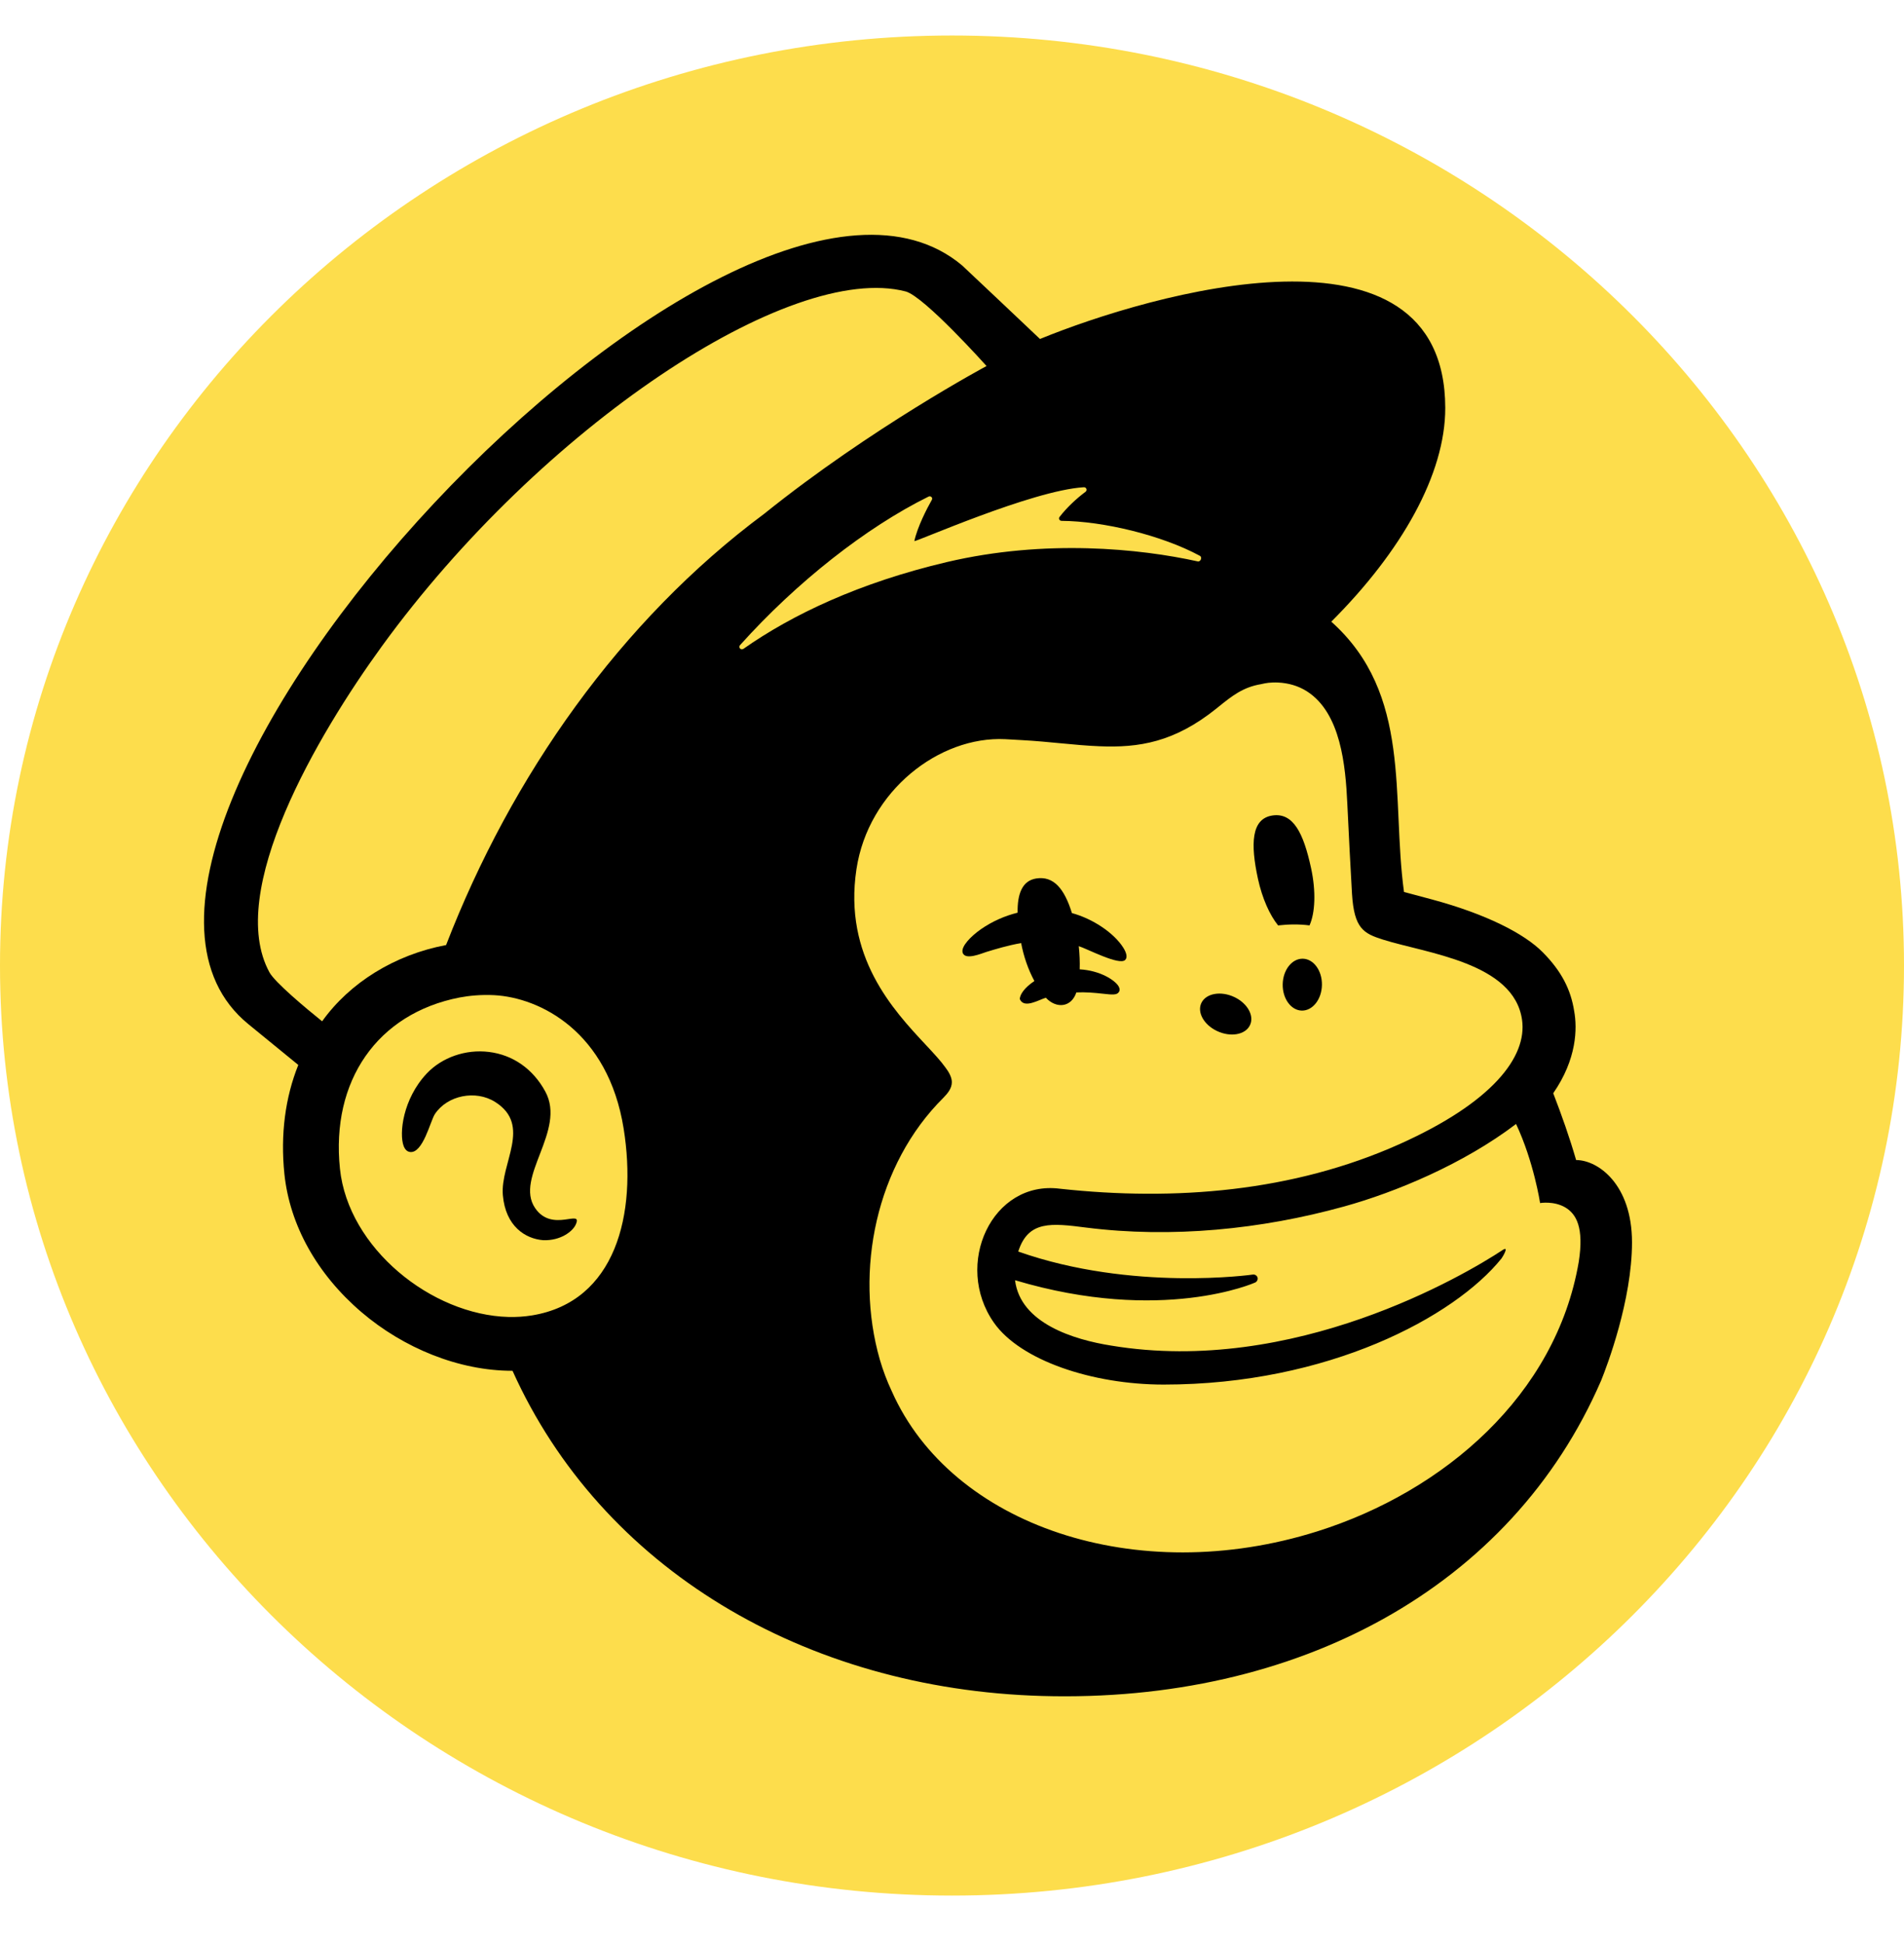
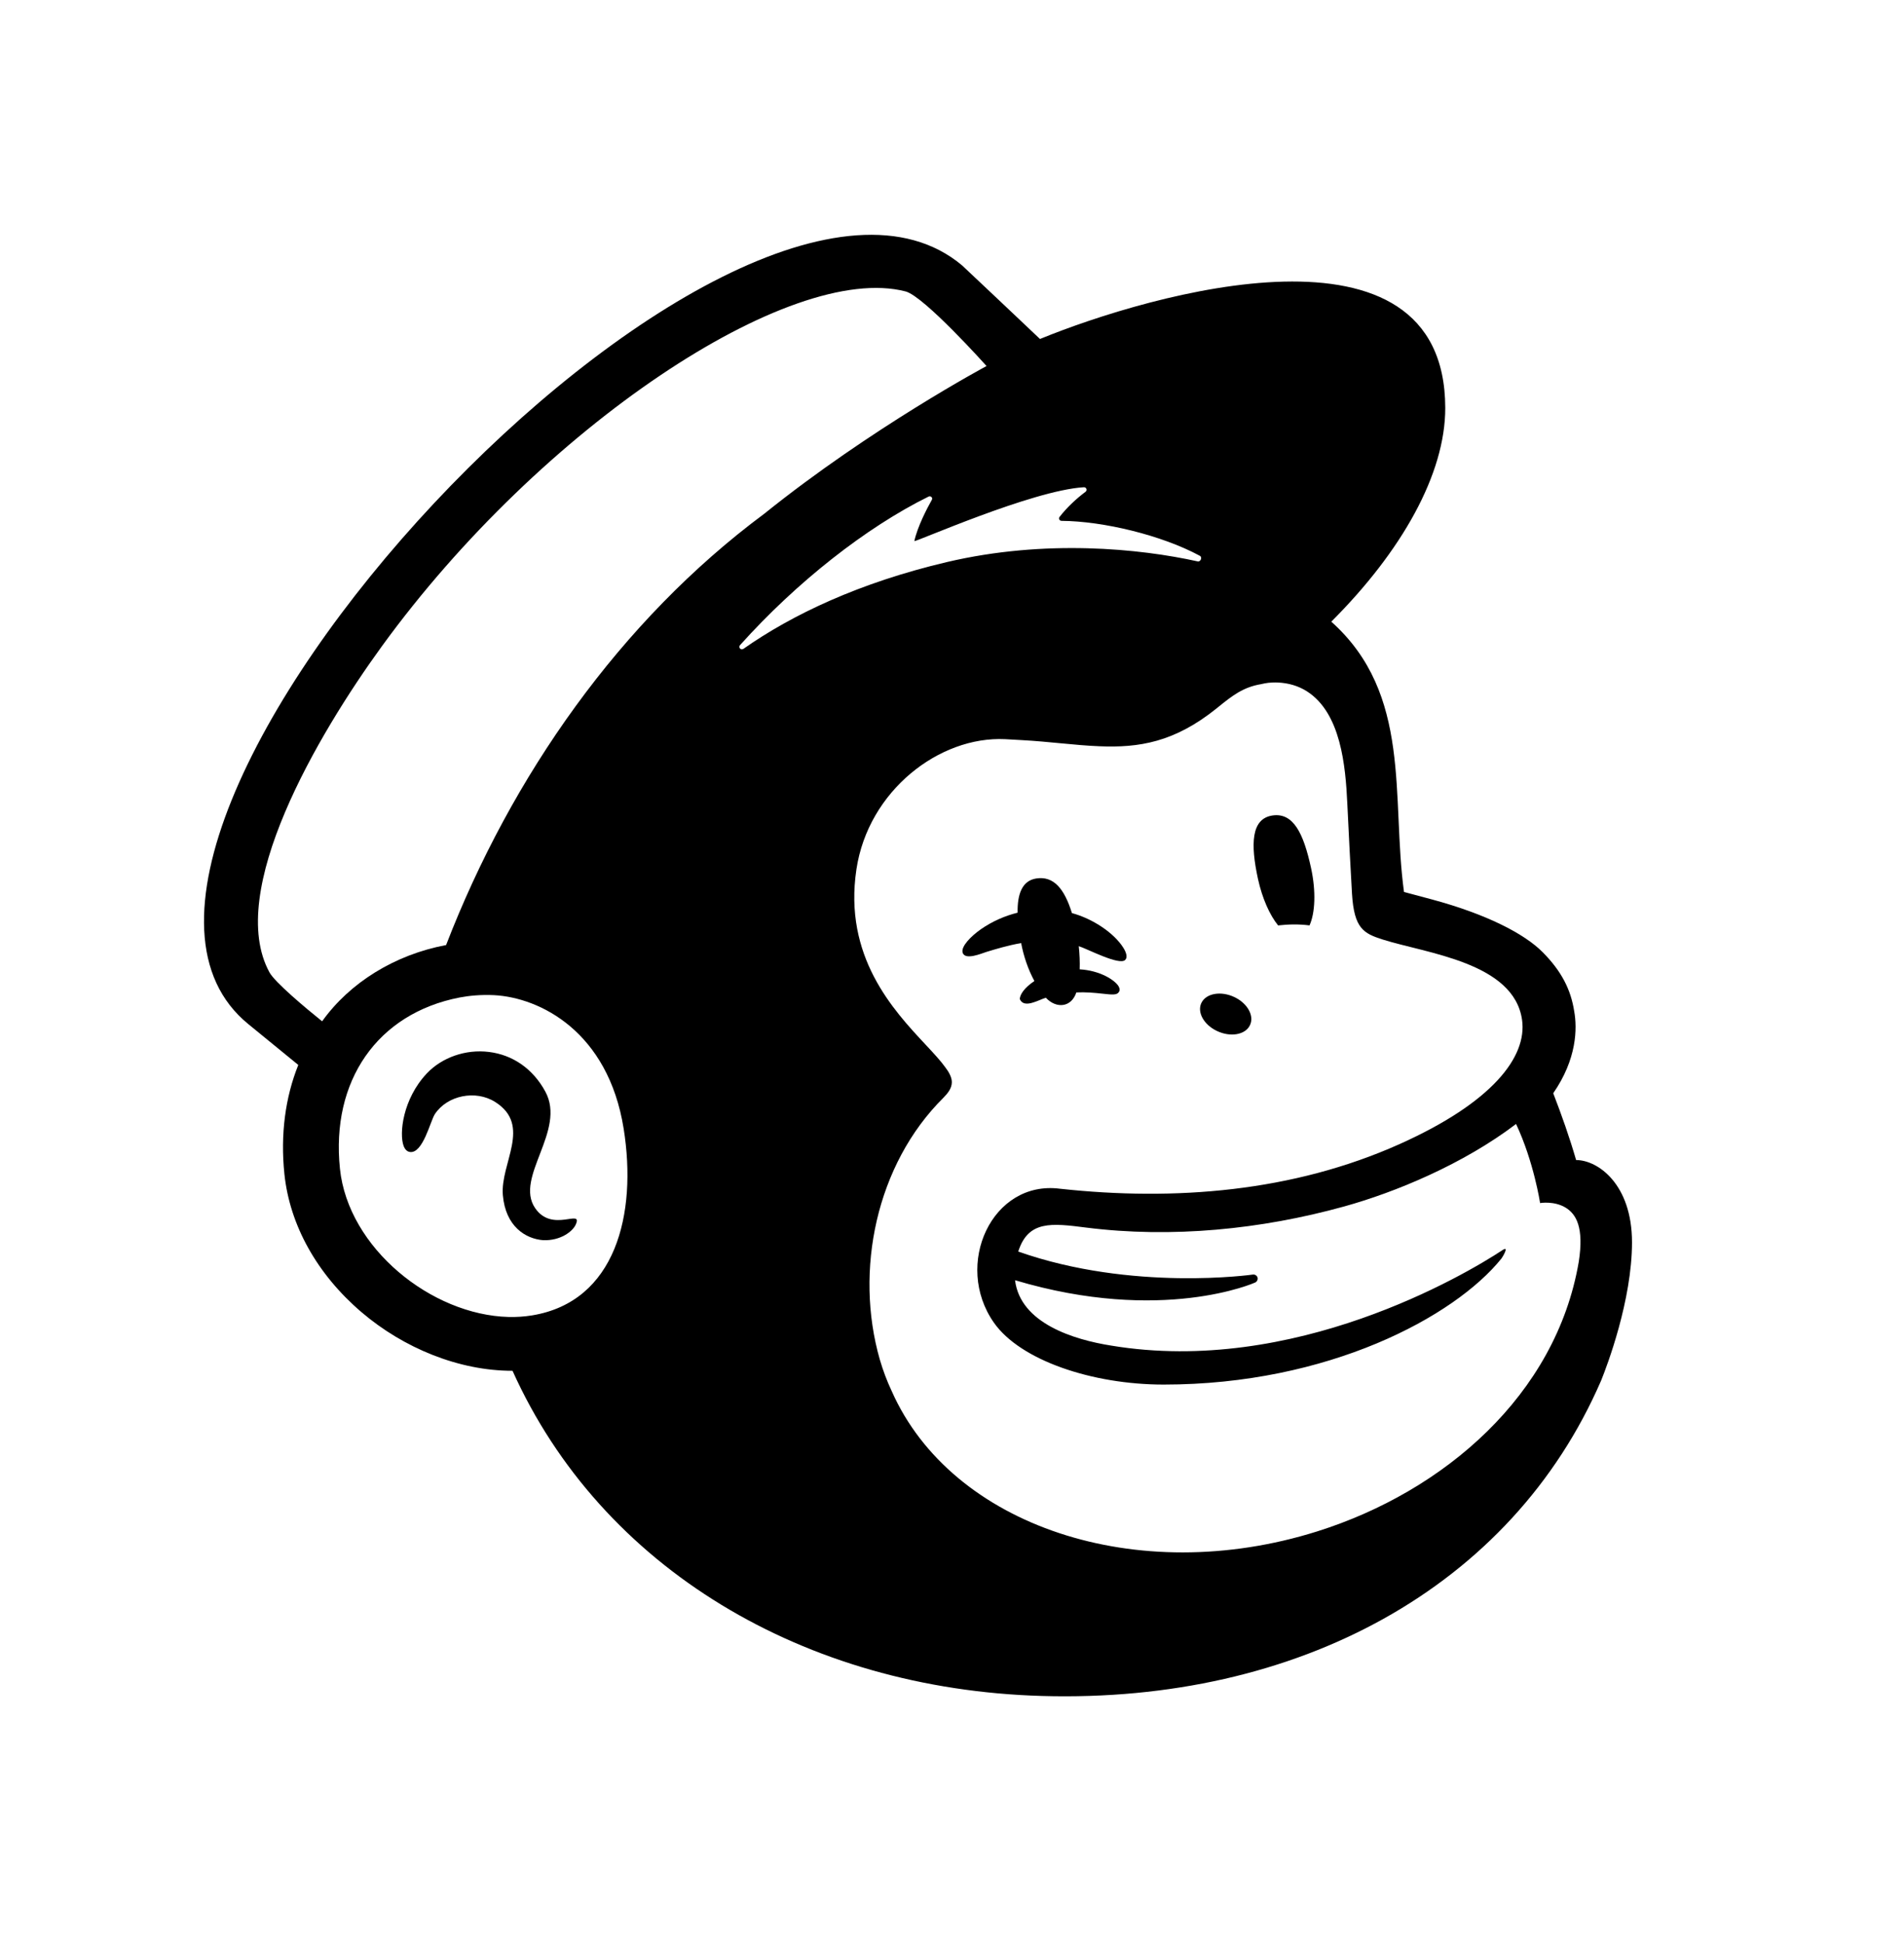
<svg xmlns="http://www.w3.org/2000/svg" width="48" height="49" viewBox="0 0 48 49" fill="none">
  <g clip-path="url(#clip0_461_2028)">
-     <path d="M24 0.895C10.762 0.895 0 11.407 0 24.336C0 37.266 10.762 47.778 24 47.778C37.237 47.778 48 37.266 48 24.336C48 11.407 37.237 0.895 24 0.895Z" fill="#FDDD4C" />
    <g clip-path="url(#clip1_461_2028)">
      <path d="M13.489 30.448C12.964 29.672 14.284 28.498 13.747 27.512C13.438 26.943 12.932 26.588 12.324 26.514C11.741 26.442 11.141 26.651 10.758 27.058C10.153 27.701 10.059 28.575 10.176 28.885C10.219 28.998 10.286 29.029 10.335 29.036C10.664 29.078 10.849 28.253 10.963 28.081C11.277 27.607 11.991 27.464 12.483 27.775C13.418 28.366 12.607 29.32 12.677 30.125C12.745 30.91 13.246 31.225 13.695 31.259C14.132 31.275 14.438 31.038 14.515 30.864C14.7 30.451 13.921 31.087 13.489 30.448Z" fill="black" />
      <path d="M33.013 23.325C32.768 23.292 32.5 23.293 32.221 23.325C32.01 23.065 31.82 22.642 31.713 22.15C31.523 21.273 31.543 20.638 32.074 20.555C32.605 20.473 32.862 21.003 33.052 21.88C33.18 22.469 33.155 23.011 33.013 23.325Z" fill="black" />
      <path d="M27.196 23.848C27.217 24.047 27.225 24.247 27.219 24.432C27.733 24.462 28.097 24.7 28.194 24.851C28.243 24.929 28.224 24.98 28.207 25.004C28.154 25.085 28.04 25.072 27.801 25.046C27.593 25.023 27.368 25.003 27.135 25.014C27.008 25.394 26.631 25.43 26.366 25.148C26.181 25.203 25.818 25.43 25.71 25.184C25.709 25.061 25.84 24.884 26.077 24.727C25.915 24.426 25.807 24.104 25.743 23.77C25.407 23.829 25.105 23.921 24.868 23.993C24.757 24.026 24.317 24.221 24.266 24.002C24.232 23.851 24.472 23.602 24.727 23.422C25.011 23.225 25.327 23.085 25.654 23.004C25.646 22.528 25.771 22.197 26.124 22.142C26.563 22.073 26.835 22.403 27.023 23.014C27.553 23.158 28.082 23.515 28.316 23.883C28.407 24.026 28.424 24.137 28.366 24.195C28.219 24.344 27.405 23.913 27.196 23.848Z" fill="black" />
      <path d="M30.682 25.987C31.018 26.146 31.388 26.084 31.508 25.847C31.629 25.611 31.454 25.29 31.118 25.131C30.782 24.972 30.412 25.035 30.291 25.271C30.17 25.507 30.345 25.828 30.682 25.987Z" fill="black" />
-       <path d="M32.337 24.81C32.343 24.448 32.57 24.16 32.843 24.164C33.116 24.169 33.332 24.465 33.326 24.826C33.32 25.187 33.093 25.476 32.82 25.472C32.547 25.467 32.331 25.171 32.337 24.81Z" fill="black" />
      <path fill-rule="evenodd" clip-rule="evenodd" d="M39.734 29.239C39.732 29.232 39.74 29.258 39.734 29.239C40.282 29.239 41.143 29.846 41.143 31.313C41.143 32.773 40.514 34.426 40.366 34.793C38.104 40.021 32.703 42.931 26.271 42.747C20.274 42.575 15.159 39.524 12.921 34.551C11.568 34.552 10.173 33.978 9.112 33.072C7.994 32.117 7.305 30.882 7.17 29.593C7.066 28.59 7.193 27.656 7.52 26.842L6.263 25.815C0.51 21.132 18.502 1.852 24.256 6.691C24.285 6.715 26.214 8.539 26.218 8.544C28.993 7.408 36.426 5.246 36.435 10.28C36.438 11.951 35.333 13.901 33.562 15.669C35.608 17.499 35.069 20.098 35.395 22.482L36.105 22.672C37.46 23.038 38.424 23.527 38.895 24.004C39.367 24.481 39.6 24.943 39.685 25.484C39.765 25.921 39.754 26.693 39.157 27.555C39.372 28.112 39.568 28.667 39.734 29.239ZM12.82 33.194C13.021 33.199 13.22 33.186 13.416 33.154C15.518 32.808 16.068 30.607 15.722 28.445C15.331 26.005 13.618 25.144 12.456 25.083C12.133 25.067 11.832 25.095 11.585 25.142C9.51 25.546 8.339 27.247 8.57 29.458C8.778 31.458 10.877 33.144 12.82 33.194ZM8.121 25.742C8.817 24.767 9.955 24.062 11.246 23.82C12.89 19.566 15.635 15.647 19.267 12.949C21.963 10.781 24.871 9.226 24.871 9.226C24.871 9.226 23.305 7.475 22.832 7.346C19.923 6.589 13.64 10.767 9.629 16.286C8.006 18.519 5.682 22.474 6.793 24.508C6.93 24.76 7.705 25.408 8.121 25.742ZM31.706 32.217C31.711 32.263 31.682 32.31 31.64 32.327C31.64 32.327 29.302 33.376 25.589 32.268C25.723 33.355 27.073 33.767 28.015 33.916C32.616 34.68 36.918 32.143 37.886 31.504C38.052 31.395 37.884 31.677 37.854 31.718C36.669 33.192 33.482 34.899 29.337 34.898C27.529 34.898 25.721 34.284 25.058 33.34C24.029 31.876 25.007 29.739 26.723 29.962C29.622 30.277 32.595 30.04 35.279 28.839C37.62 27.791 38.504 26.639 38.371 25.705C38.165 24.259 35.969 24.032 34.859 23.681C34.376 23.527 34.138 23.404 34.084 22.528C34.06 22.145 33.991 20.811 33.966 20.259C33.921 19.294 33.801 17.973 32.951 17.427C32.729 17.285 32.483 17.217 32.224 17.203C32.018 17.194 31.895 17.221 31.829 17.236C31.815 17.24 31.803 17.242 31.793 17.244C31.335 17.319 31.053 17.546 30.722 17.813C30.703 17.829 30.683 17.844 30.664 17.86C29.604 18.711 28.709 18.851 27.714 18.809C27.404 18.797 27.084 18.767 26.747 18.735C26.437 18.705 26.112 18.674 25.766 18.655L25.343 18.631C23.676 18.549 21.888 19.937 21.591 21.908C21.259 24.109 22.518 25.457 23.337 26.333C23.539 26.55 23.715 26.738 23.832 26.903C23.908 27.002 23.996 27.142 23.996 27.275C23.996 27.434 23.889 27.561 23.784 27.668C22.083 29.355 21.539 32.034 22.18 34.267C22.261 34.545 22.362 34.812 22.482 35.067C23.986 38.455 28.652 40.033 33.209 38.598C36.403 37.592 39.225 35.162 39.8 31.808C39.937 30.935 39.736 30.597 39.462 30.434C39.173 30.263 38.826 30.323 38.826 30.323C38.826 30.323 38.667 29.279 38.22 28.33C36.891 29.34 35.181 30.051 33.879 30.411C31.792 30.988 29.539 31.213 27.383 30.941C26.509 30.83 25.921 30.756 25.67 31.545C28.545 32.56 31.588 32.125 31.588 32.125C31.647 32.119 31.7 32.161 31.706 32.217ZM23.41 12.516C21.837 13.292 20.081 14.673 18.655 16.262C18.605 16.319 18.68 16.397 18.742 16.354C19.974 15.49 21.662 14.687 23.875 14.166C26.353 13.584 28.738 13.828 30.195 14.15C30.269 14.166 30.315 14.045 30.25 14.01C29.287 13.489 27.809 13.135 26.761 13.128C26.71 13.127 26.68 13.069 26.711 13.03C26.892 12.795 27.14 12.563 27.367 12.395C27.418 12.356 27.387 12.277 27.323 12.281C26.019 12.358 23.04 13.685 23.051 13.637C23.127 13.283 23.368 12.816 23.492 12.598C23.522 12.546 23.464 12.49 23.41 12.516Z" fill="black" />
    </g>
  </g>
  <defs>
    <clipPath id="clip0_461_2028">
      <rect width="48" height="48" fill="white" transform="translate(0 0.5)" />
    </clipPath>
    <clipPath id="clip1_461_2028">
      <rect width="36.571" height="37.953" fill="white" transform="translate(4.571 4.965)" />
    </clipPath>
  </defs>
</svg>